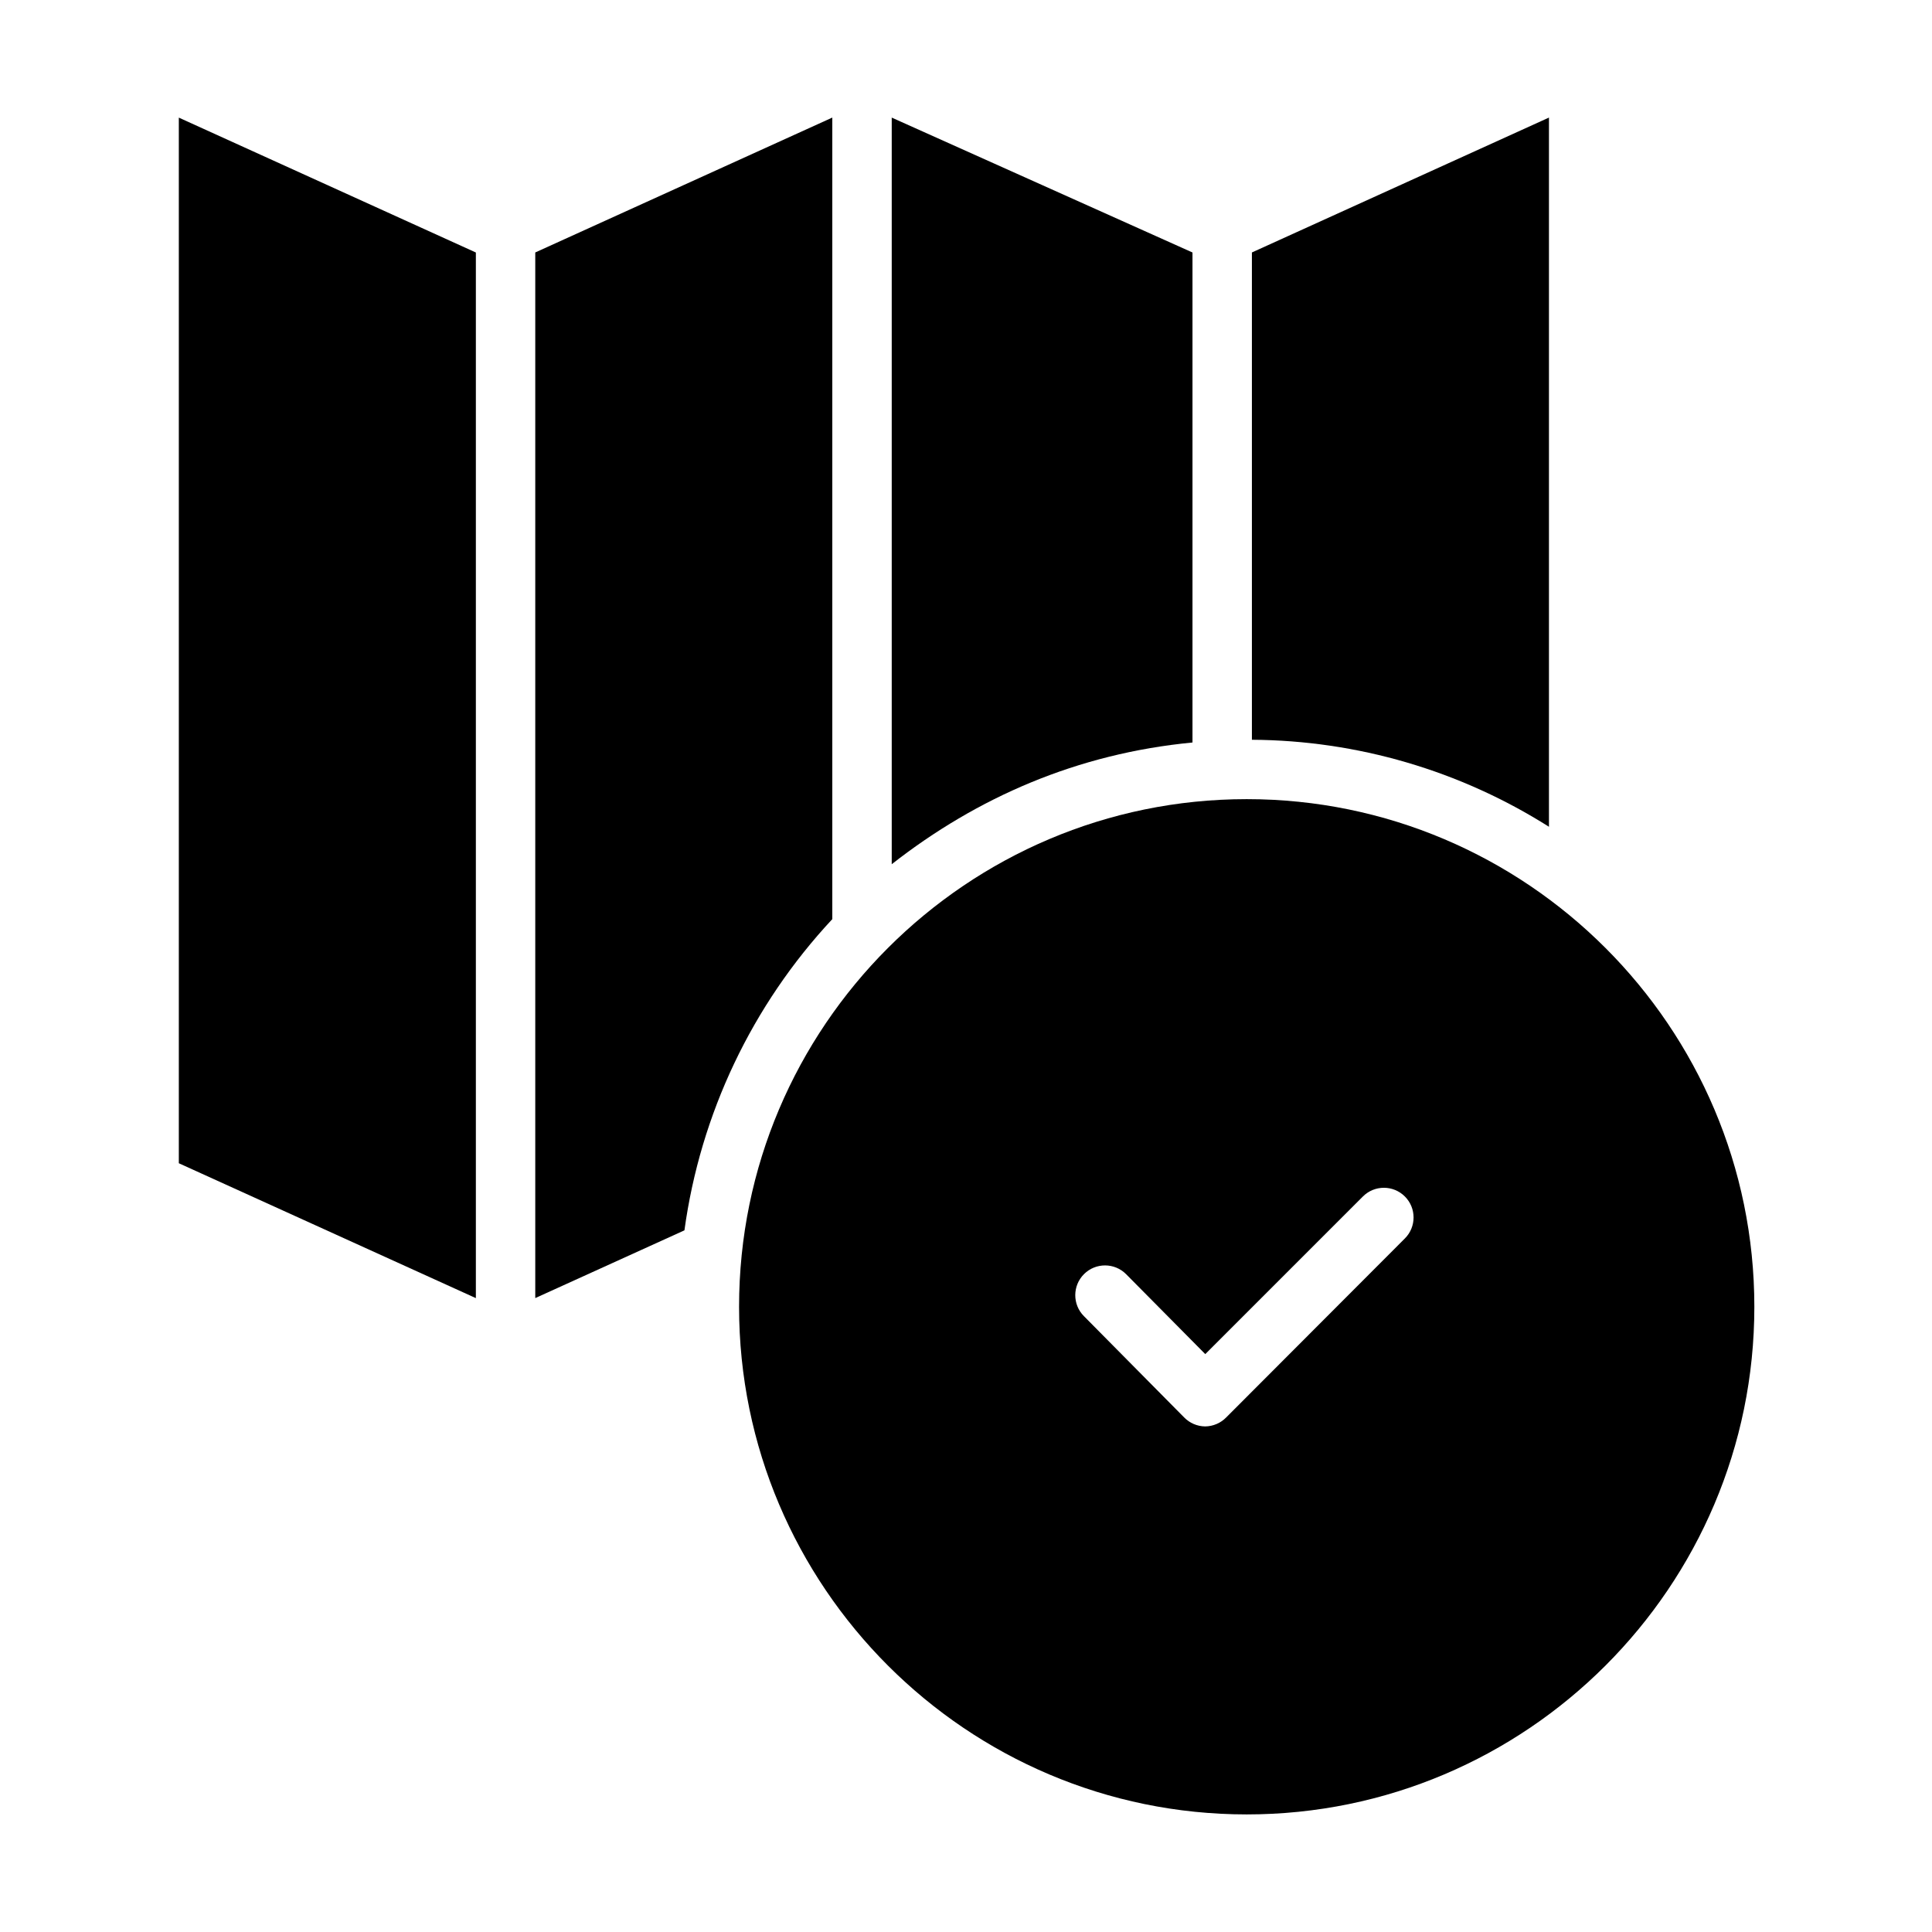
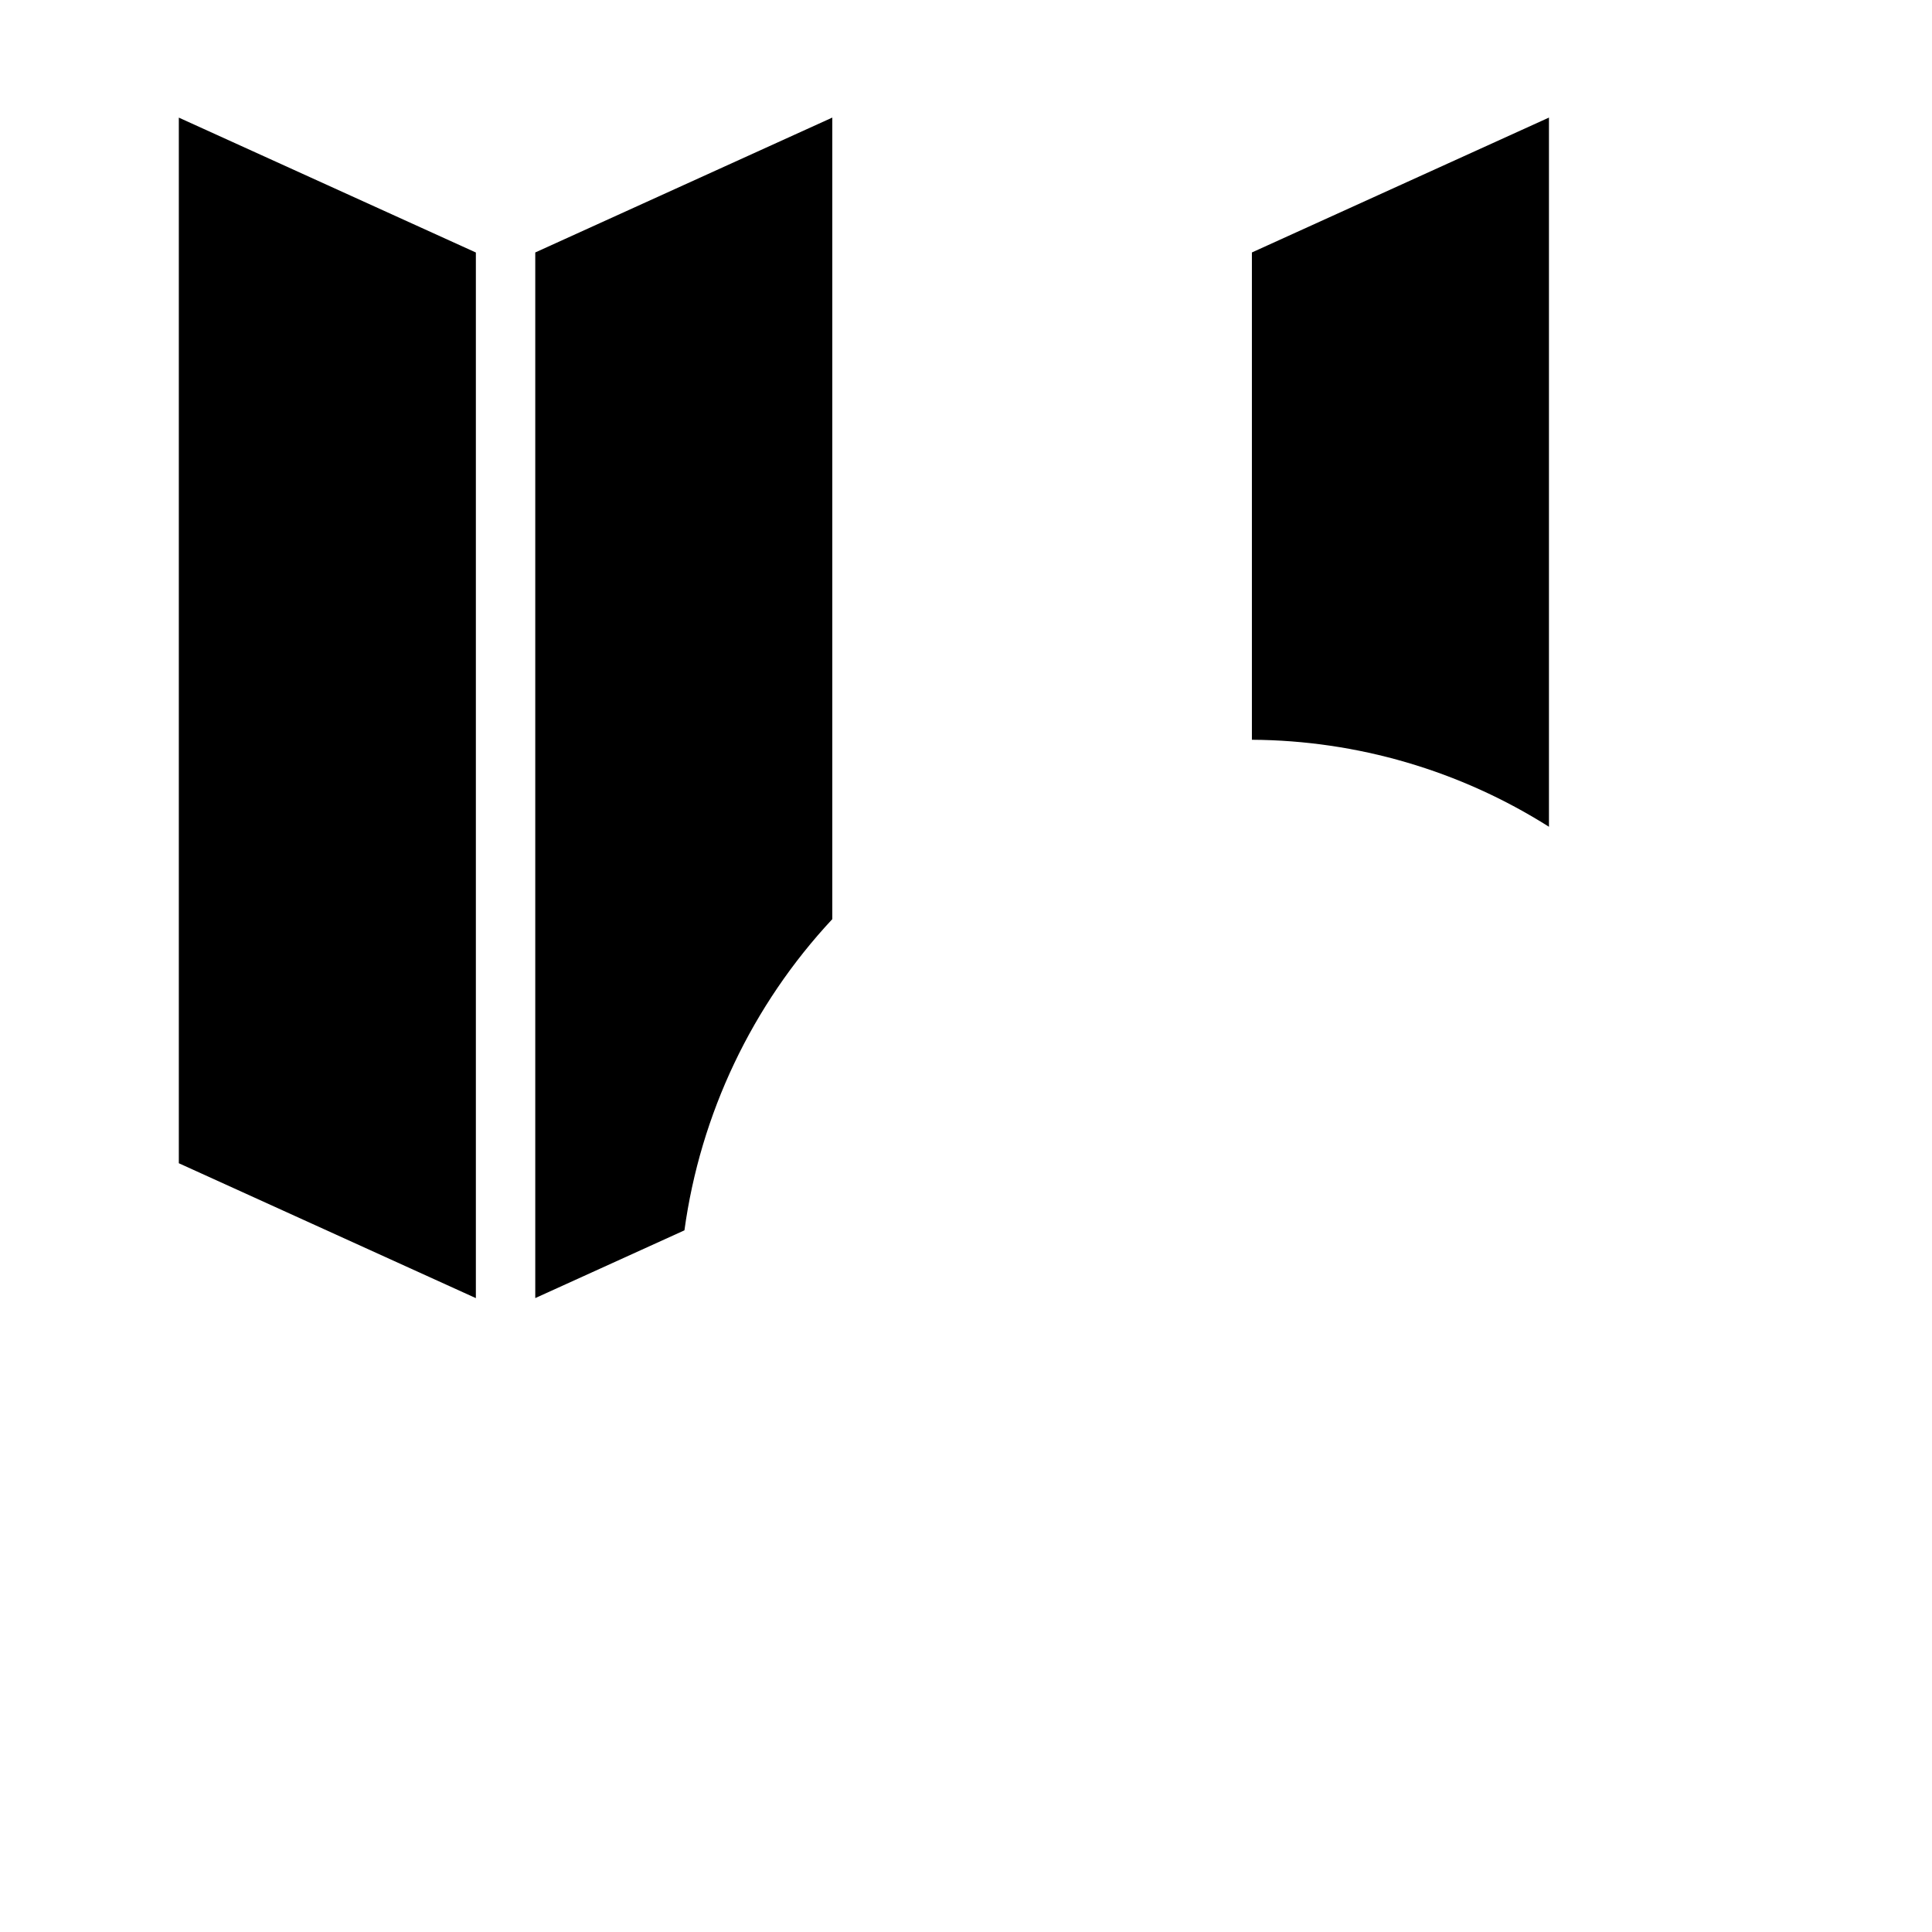
<svg xmlns="http://www.w3.org/2000/svg" fill="#000000" width="800px" height="800px" version="1.1" viewBox="144 144 512 512">
  <g>
    <path d="m554.49 175.16-78.723 35.746v129.14c27.883 0.16 55.16 8.148 78.723 23.055z" />
    <path d="m191.39 452.27 78.719 35.746v-277.1l-78.719-35.746z" />
-     <path d="m460.02 210.91-79.703-35.746v197.86c22.633-17.711 49.199-29.332 79.703-32.254z" />
-     <path d="m474.39 355.78c-74.18 0-134.53 60.348-134.53 134.53 0 74.18 60.352 134.53 134.53 134.53 74.18 0 134.53-60.348 134.53-134.53 0-74.18-60.348-134.53-134.53-134.53zm41.918 116.42-47.359 47.441c-1.469 1.496-3.469 2.348-5.562 2.375h-0.02c-2.106-0.027-4.109-0.891-5.574-2.402l-26.539-26.82h-0.004c-3.07-3.086-3.055-8.082 0.035-11.152 3.09-3.07 8.082-3.055 11.152 0.035l20.973 21.176 41.766-41.77h0.004c3.066-3.074 8.047-3.078 11.121-0.008 3.074 3.066 3.078 8.047 0.012 11.121z" />
    <path d="m364.57 175.16-78.719 35.746v277.1l39.531-17.953c4.238-30.875 17.926-59.684 39.188-82.473z" />
  </g>
</svg>